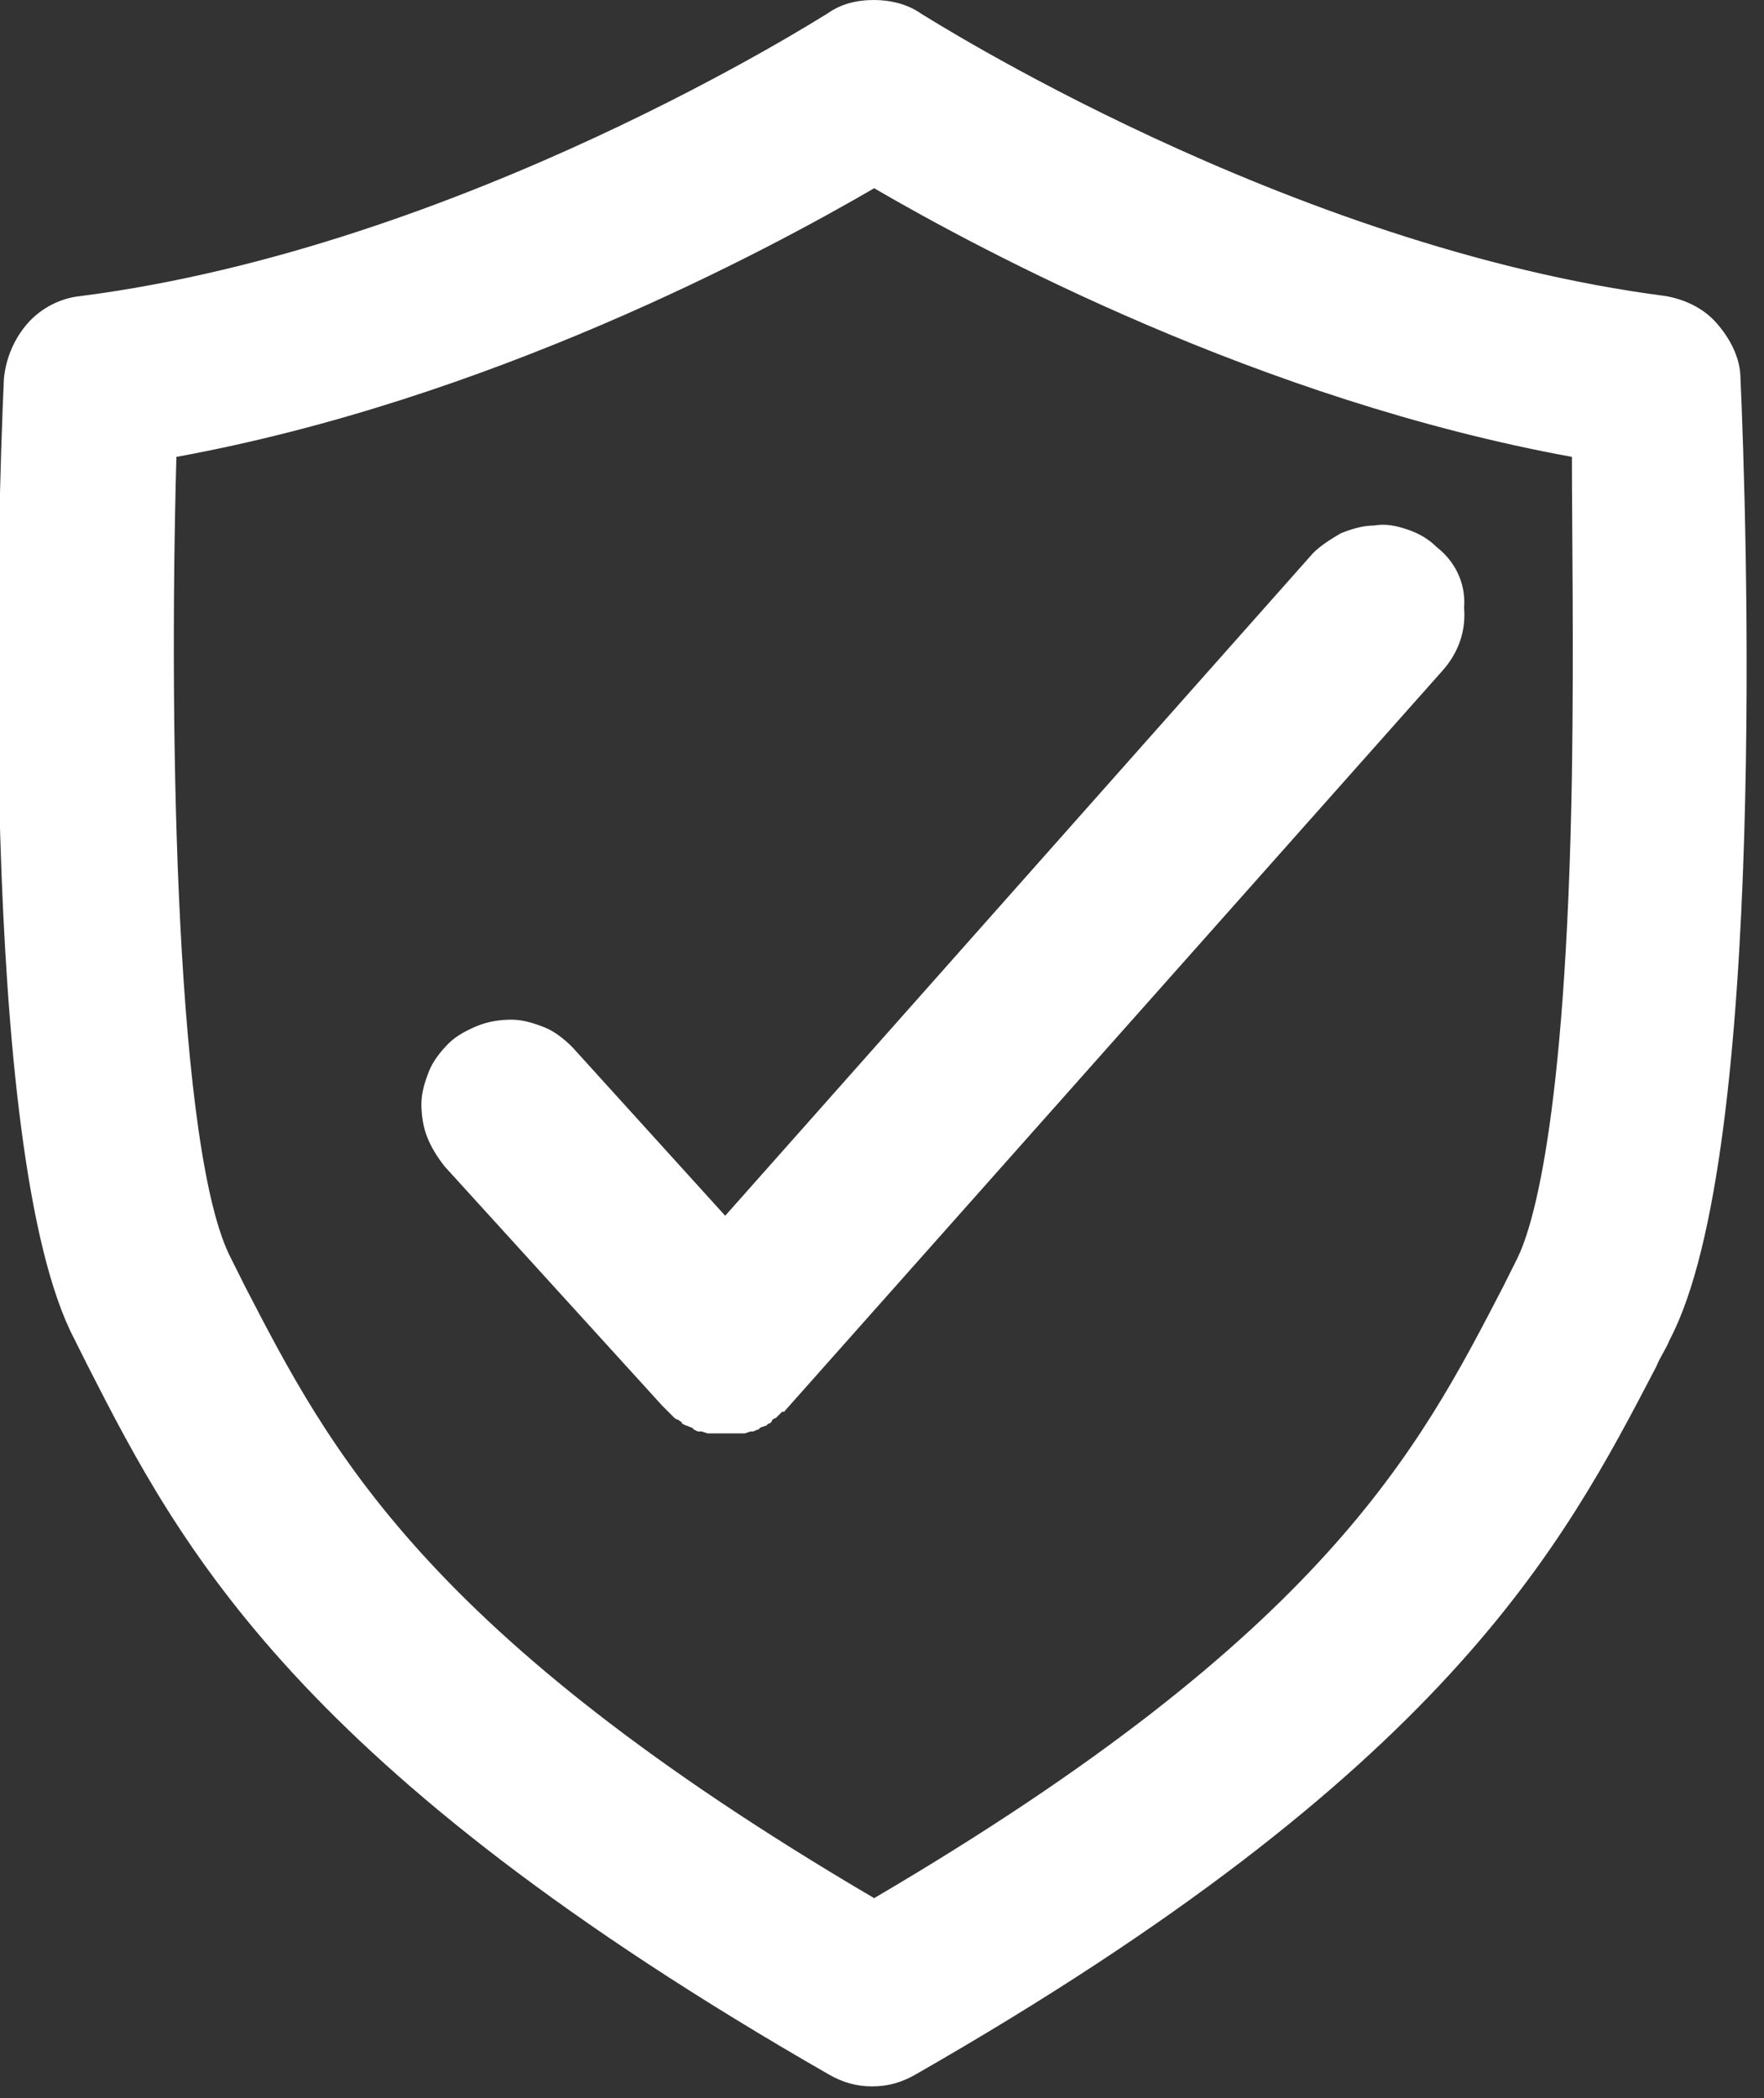
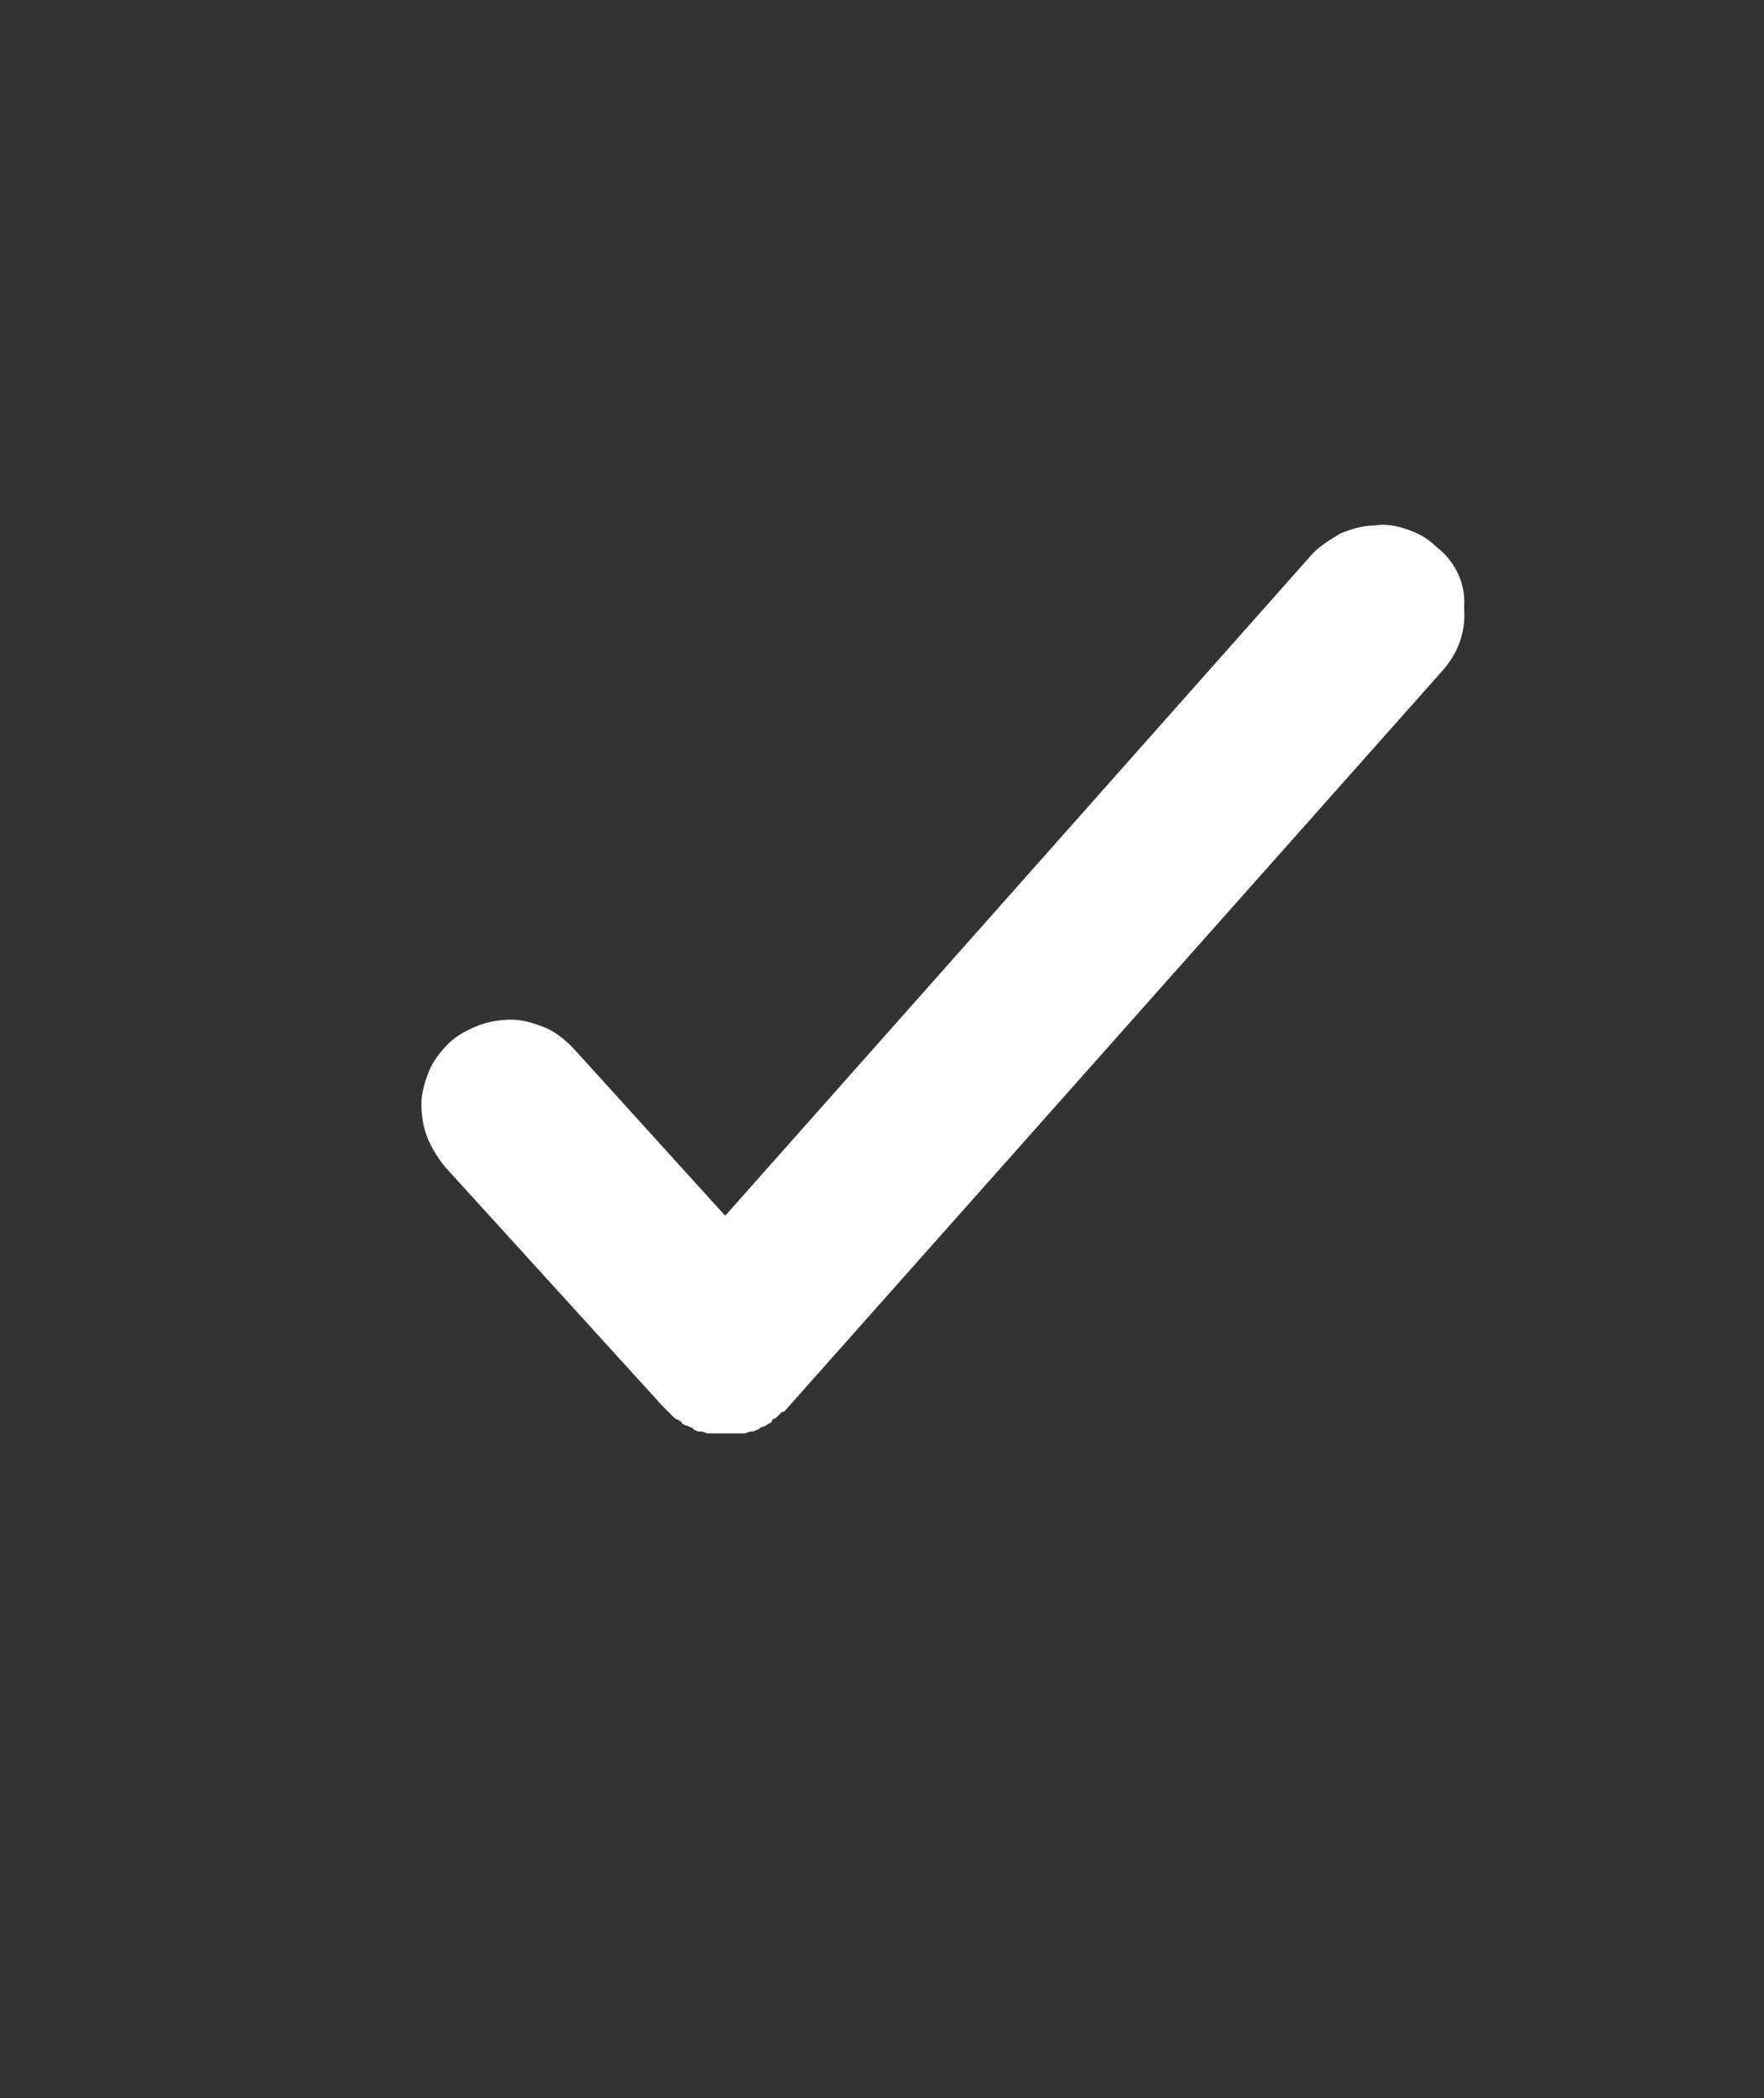
<svg xmlns="http://www.w3.org/2000/svg" version="1.1" id="Layer_1" x="0px" y="0px" viewBox="0 0 90 107" style="enable-background:new 0 0 90 107;" xml:space="preserve">
  <rect x="0" y="0" width="90" height="107" fill="#333333" stroke="none" />
  <style type="text/css">
	.st0{fill:#FFFFFF;}
</style>
  <g>
    <g>
-       <path class="st0" d="M85,15.1C65.6,12.6,47.2,0.8,47,0.7C46.3,0.2,45.4,0,44.6,0c-0.9,0-1.7,0.2-2.4,0.7    C42,0.8,23.6,12.6,4.1,15.1c-1,0.1-2,0.6-2.7,1.4c-0.7,0.8-1.1,1.8-1.2,2.8c-0.3,6.5-1.4,39.5,3.6,49l0.7,1.4    c4.7,9.2,10.6,20.5,37.8,36.1c0.7,0.4,1.4,0.6,2.2,0.6c0.8,0,1.5-0.2,2.2-0.6c27.1-15.5,33-26.9,37.8-36.1    c0.2-0.5,0.5-0.9,0.7-1.4c5-9.5,3.9-42.4,3.6-49c0-1-0.5-2-1.2-2.8C87,15.8,86.1,15.3,85,15.1z M80.2,39.5    c-0.3,18.1-2.1,23.3-2.8,24.7l-0.7,1.4c-4.3,8.3-9.1,17.7-32.1,31.2c-23-13.5-27.8-22.9-32.1-31.2l-0.7-1.4    C9,58.9,8.6,37.7,9,23.3c15.9-2.9,30.1-10.5,35.6-13.7c5.5,3.2,19.7,10.8,35.6,13.7C80.2,27,80.3,33,80.2,39.5z" />
      <path class="st0" d="M73.3,27.9c-0.4-0.4-0.9-0.7-1.5-0.9c-0.6-0.2-1.1-0.3-1.7-0.2c-0.6,0-1.2,0.2-1.7,0.4c-0.5,0.3-1,0.6-1.4,1    l-30,33.8l-7.8-8.6c-0.4-0.4-0.9-0.8-1.4-1c-0.5-0.2-1.1-0.4-1.7-0.4s-1.2,0.1-1.7,0.3c-0.5,0.2-1.1,0.5-1.5,0.9    c-0.4,0.4-0.8,0.9-1,1.4c-0.2,0.5-0.4,1.1-0.4,1.7c0,0.6,0.1,1.2,0.3,1.7c0.2,0.5,0.5,1,0.9,1.5l11.1,12.2l0,0l0.2,0.2l0.1,0.1    c0.1,0.1,0.2,0.2,0.3,0.3c0,0,0.1,0.1,0.2,0.1c0.1,0.1,0.2,0.1,0.2,0.2l0.2,0.1c0.1,0,0.2,0.1,0.3,0.1l0.1,0.1l0.2,0.1l0.2,0    l0.3,0.1l0.2,0c0.1,0,0.2,0,0.3,0h0.1c0.1,0,0.3,0,0.4,0c0.1,0,0.3,0,0.4,0h0.1c0.1,0,0.2,0,0.3,0l0.1,0l0.3-0.1l0.1,0    c0.1,0,0.2-0.1,0.3-0.1l0.1-0.1l0.3-0.1l0.1-0.1c0.1,0,0.2-0.1,0.2-0.2l0.2-0.1c0.1-0.1,0.2-0.2,0.3-0.3l0.1,0l0,0l33.6-37.8    c0.8-0.9,1.2-2,1.1-3.2C74.8,29.7,74.2,28.6,73.3,27.9z" />
    </g>
  </g>
</svg>